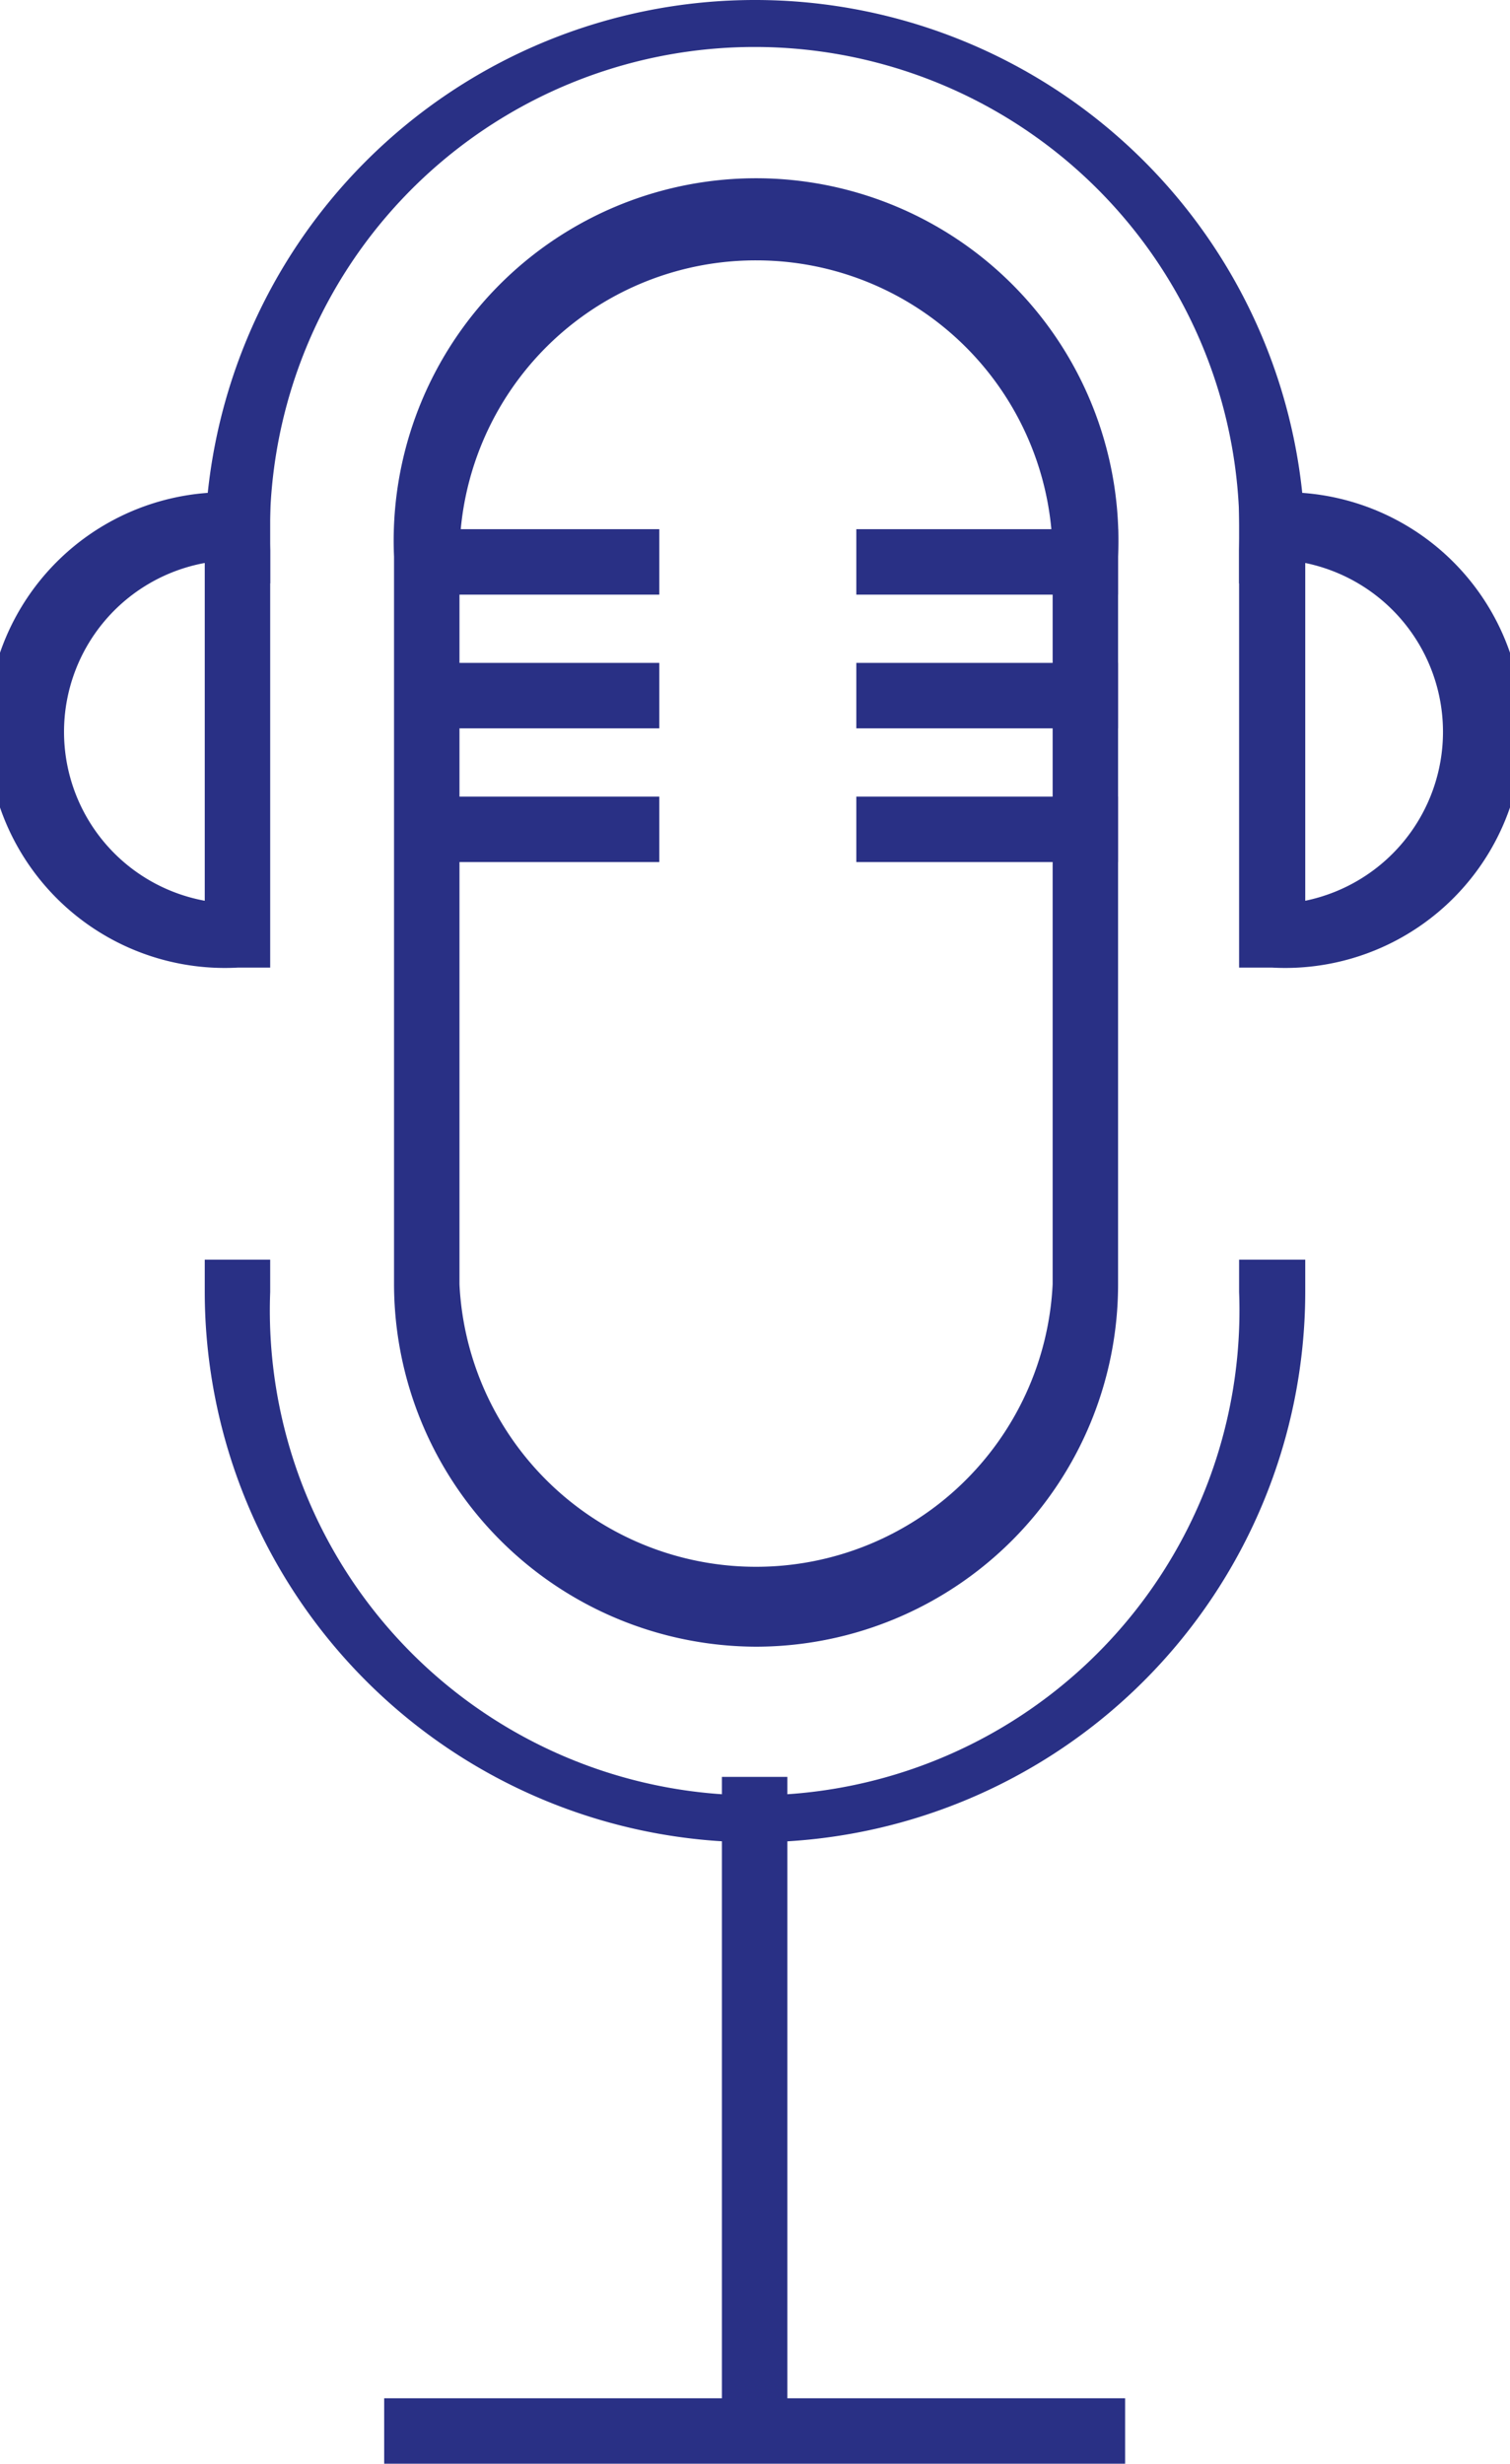
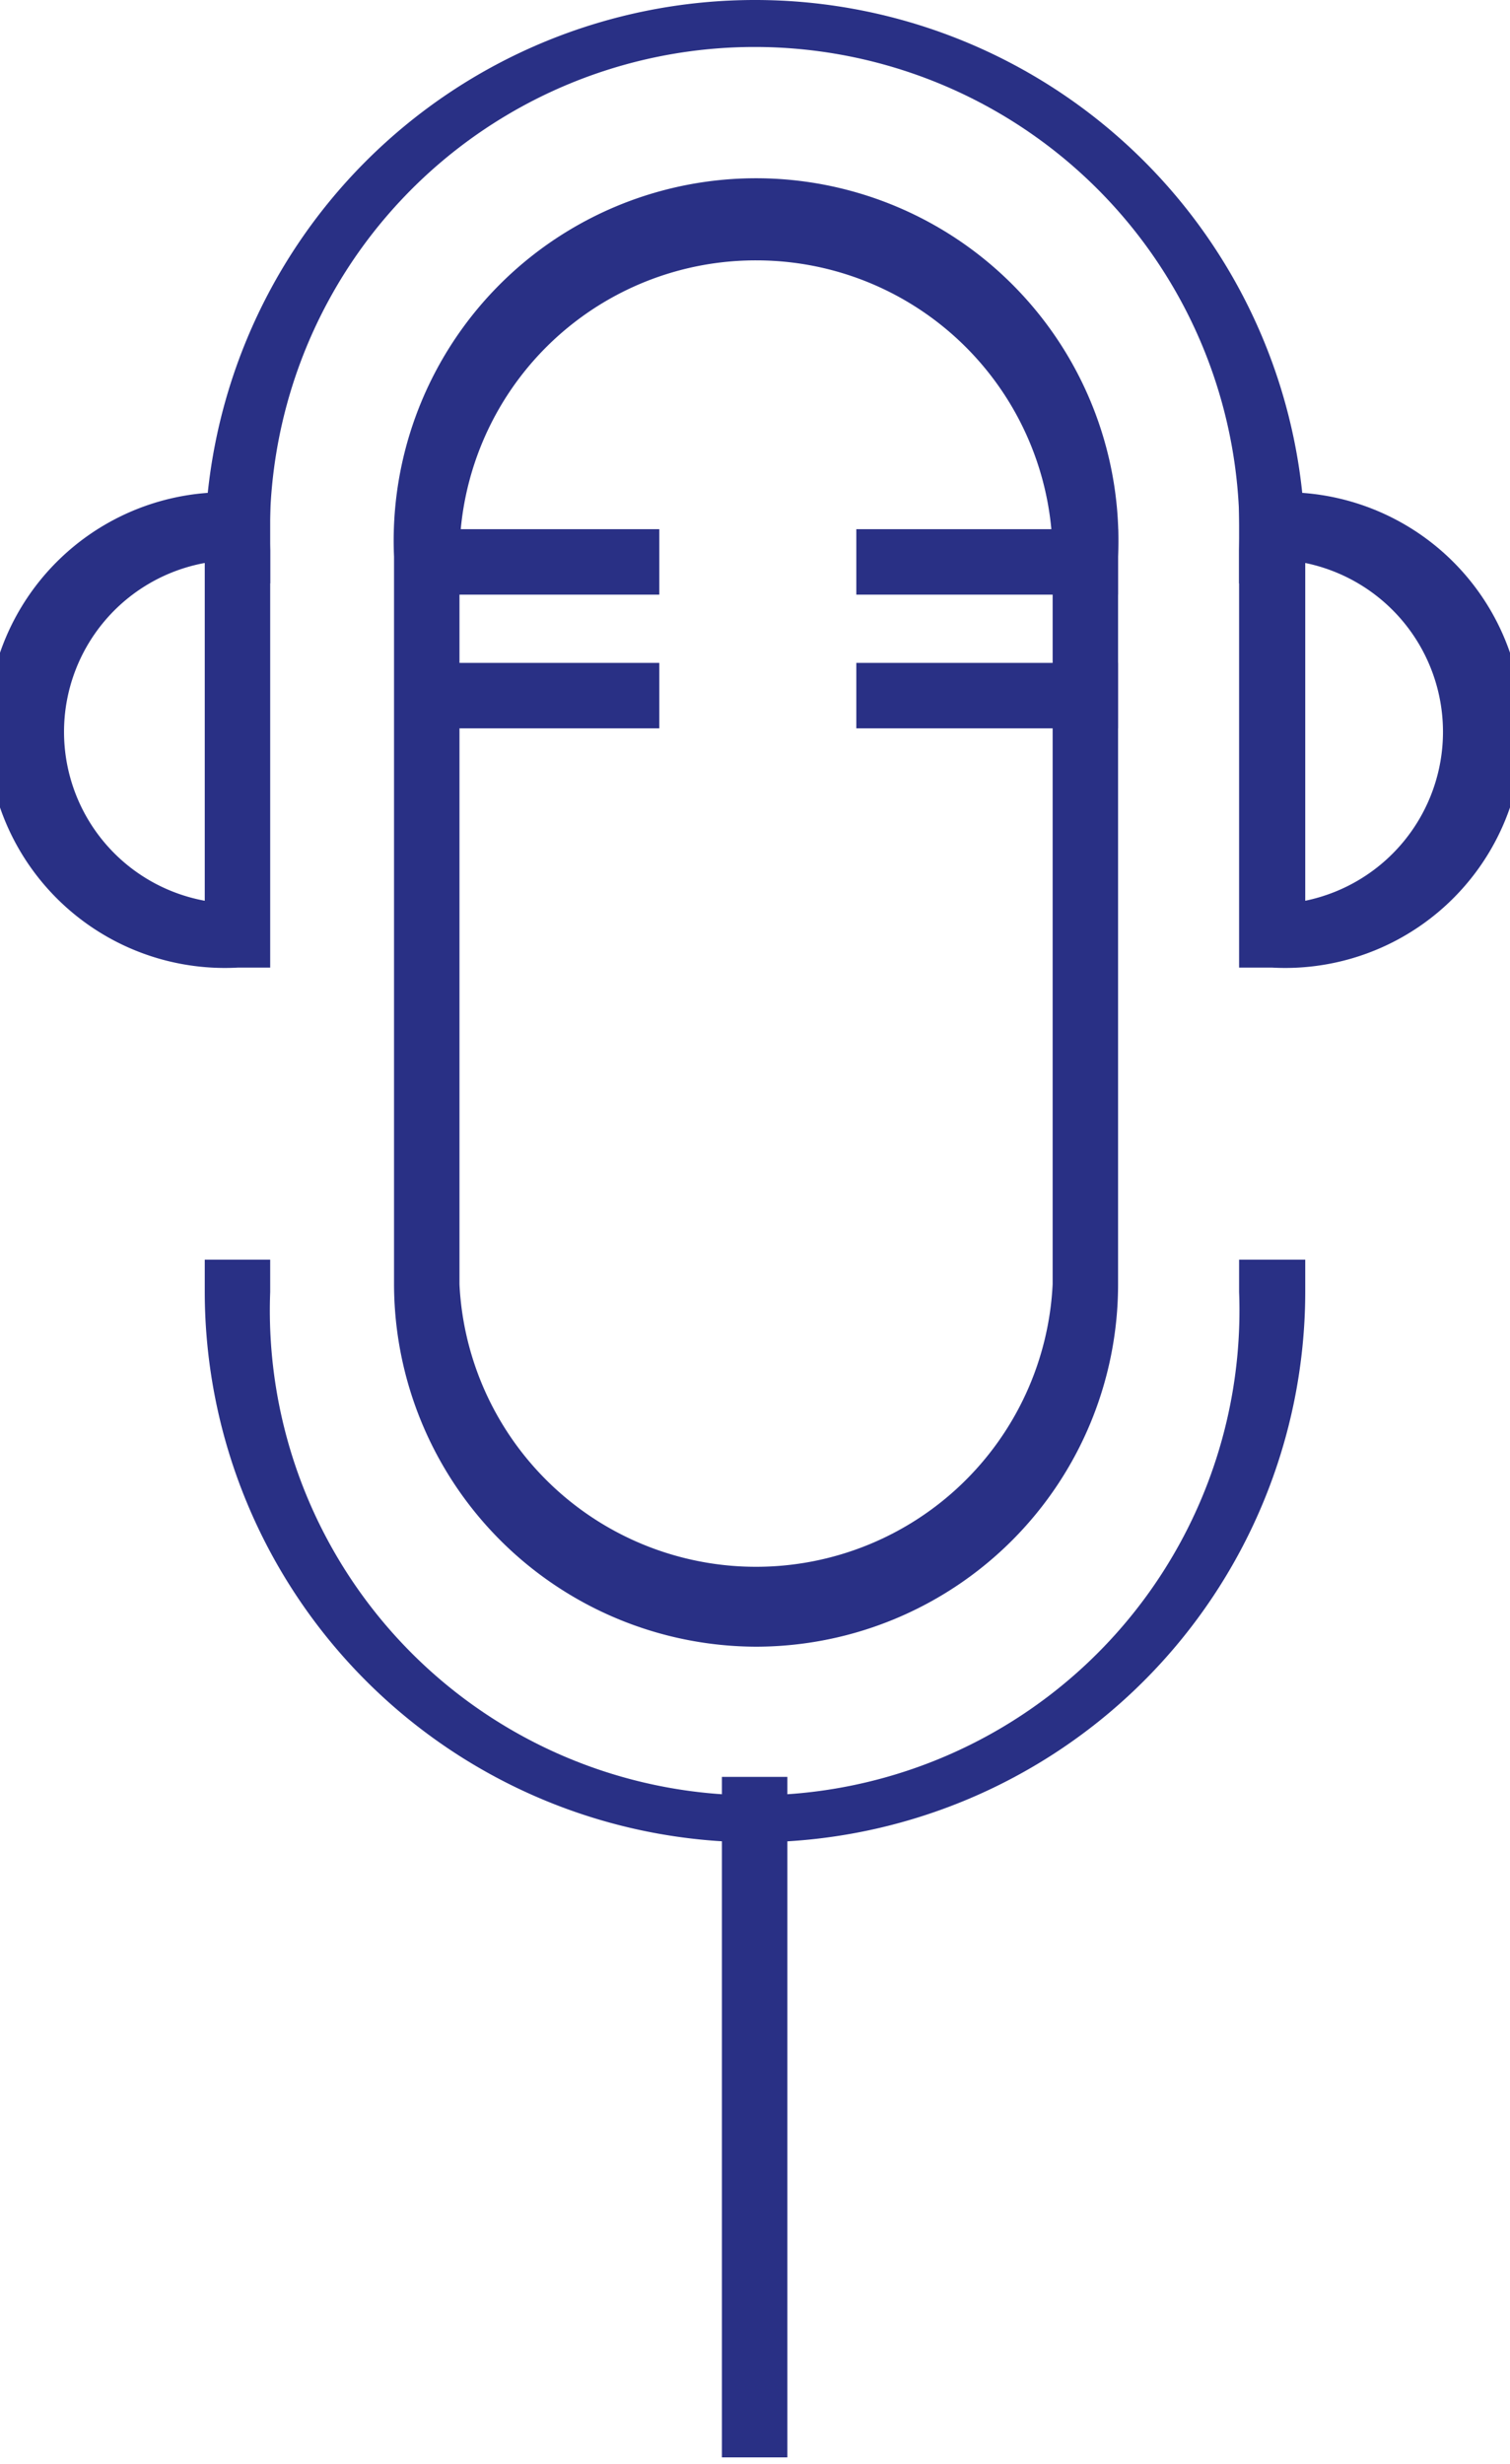
<svg xmlns="http://www.w3.org/2000/svg" viewBox="0 0 21.46 35.01">
  <defs>
    <style>.eabd71bf-c146-4f07-9558-79be29849270{fill:#293085;}</style>
  </defs>
  <g id="ba86b0d8-c963-4c45-9043-894189b24f7a" data-name="Layer 2">
    <g id="a03fbd37-8940-454b-86f5-b009655faf83" data-name="Layer 1">
      <path class="eabd71bf-c146-4f07-9558-79be29849270" d="M10.75,23.4A5.16,5.16,0,0,1,5.6,18.25V7.91a5.15,5.15,0,1,1,10.29,0V18.25A5.15,5.15,0,0,1,10.75,23.4Zm0-19.7A4.21,4.21,0,0,0,6.53,7.91V18.25a4.22,4.22,0,0,0,8.43,0V7.91A4.21,4.21,0,0,0,10.75,3.7Z" />
      <path class="eabd71bf-c146-4f07-9558-79be29849270" d="M10.73,26.18a7.83,7.83,0,0,1-7.82-7.82V17.9h.93v.46a6.89,6.89,0,1,0,13.77,0V17.9h.94v.46A7.83,7.83,0,0,1,10.73,26.18Z" />
      <path class="eabd71bf-c146-4f07-9558-79be29849270" d="M18.55,8.29h-.94V7.82a6.89,6.89,0,1,0-13.77,0v.47H2.91V7.82a7.82,7.82,0,0,1,15.64,0Z" />
      <rect class="eabd71bf-c146-4f07-9558-79be29849270" x="10.26" y="25.25" width="0.93" height="9.67" />
-       <rect class="eabd71bf-c146-4f07-9558-79be29849270" x="5.46" y="34.08" width="10.53" height="0.93" />
      <rect class="eabd71bf-c146-4f07-9558-79be29849270" x="12.17" y="7.52" width="3.72" height="0.93" />
      <rect class="eabd71bf-c146-4f07-9558-79be29849270" x="5.65" y="7.52" width="3.72" height="0.93" />
      <rect class="eabd71bf-c146-4f07-9558-79be29849270" x="12.17" y="9.42" width="3.72" height="0.93" />
      <rect class="eabd71bf-c146-4f07-9558-79be29849270" x="5.65" y="9.42" width="3.72" height="0.93" />
-       <rect class="eabd71bf-c146-4f07-9558-79be29849270" x="12.17" y="11.32" width="3.72" height="0.93" />
-       <rect class="eabd71bf-c146-4f07-9558-79be29849270" x="5.65" y="11.32" width="3.72" height="0.93" />
      <path class="eabd71bf-c146-4f07-9558-79be29849270" d="M3.84,13.75H3.38A3.38,3.38,0,1,1,3.38,7h.46ZM2.91,8a2.44,2.44,0,0,0,0,4.8Z" />
      <path class="eabd71bf-c146-4f07-9558-79be29849270" d="M18.08,13.75h-.47V7h.47a3.38,3.38,0,1,1,0,6.75ZM18.55,8v4.8a2.45,2.45,0,0,0,0-4.8Z" />
    </g>
  </g>
</svg>